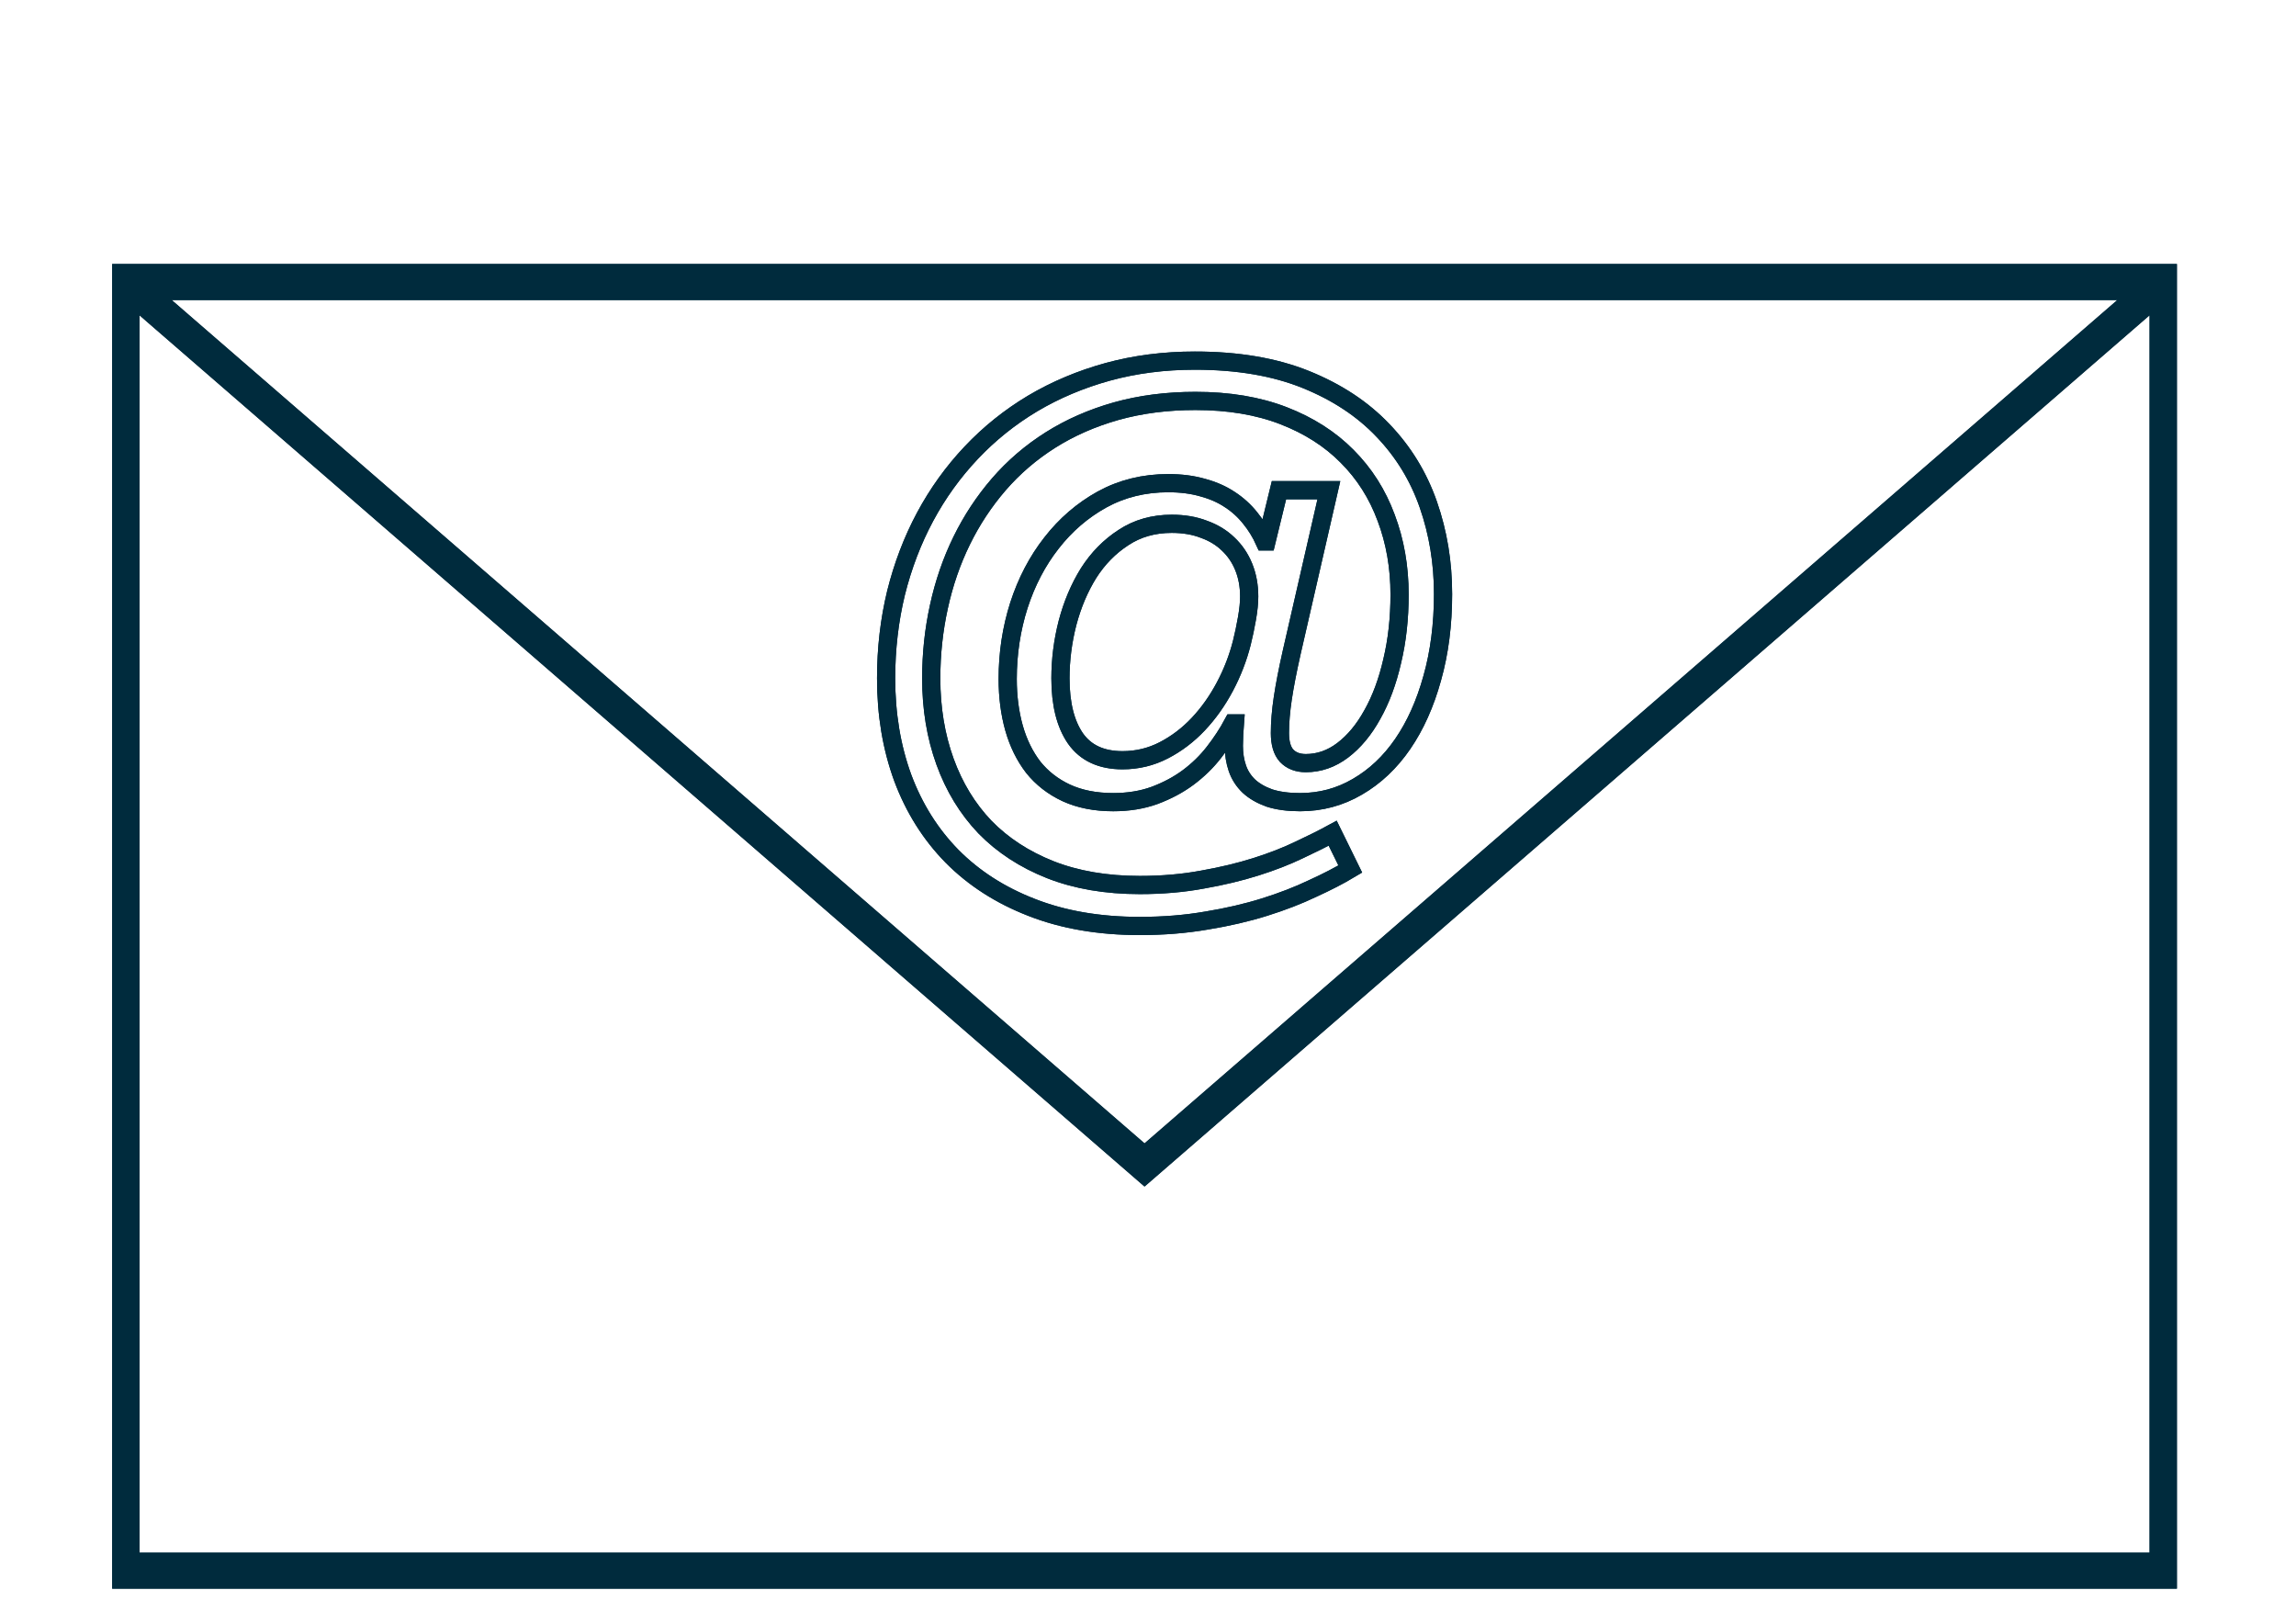
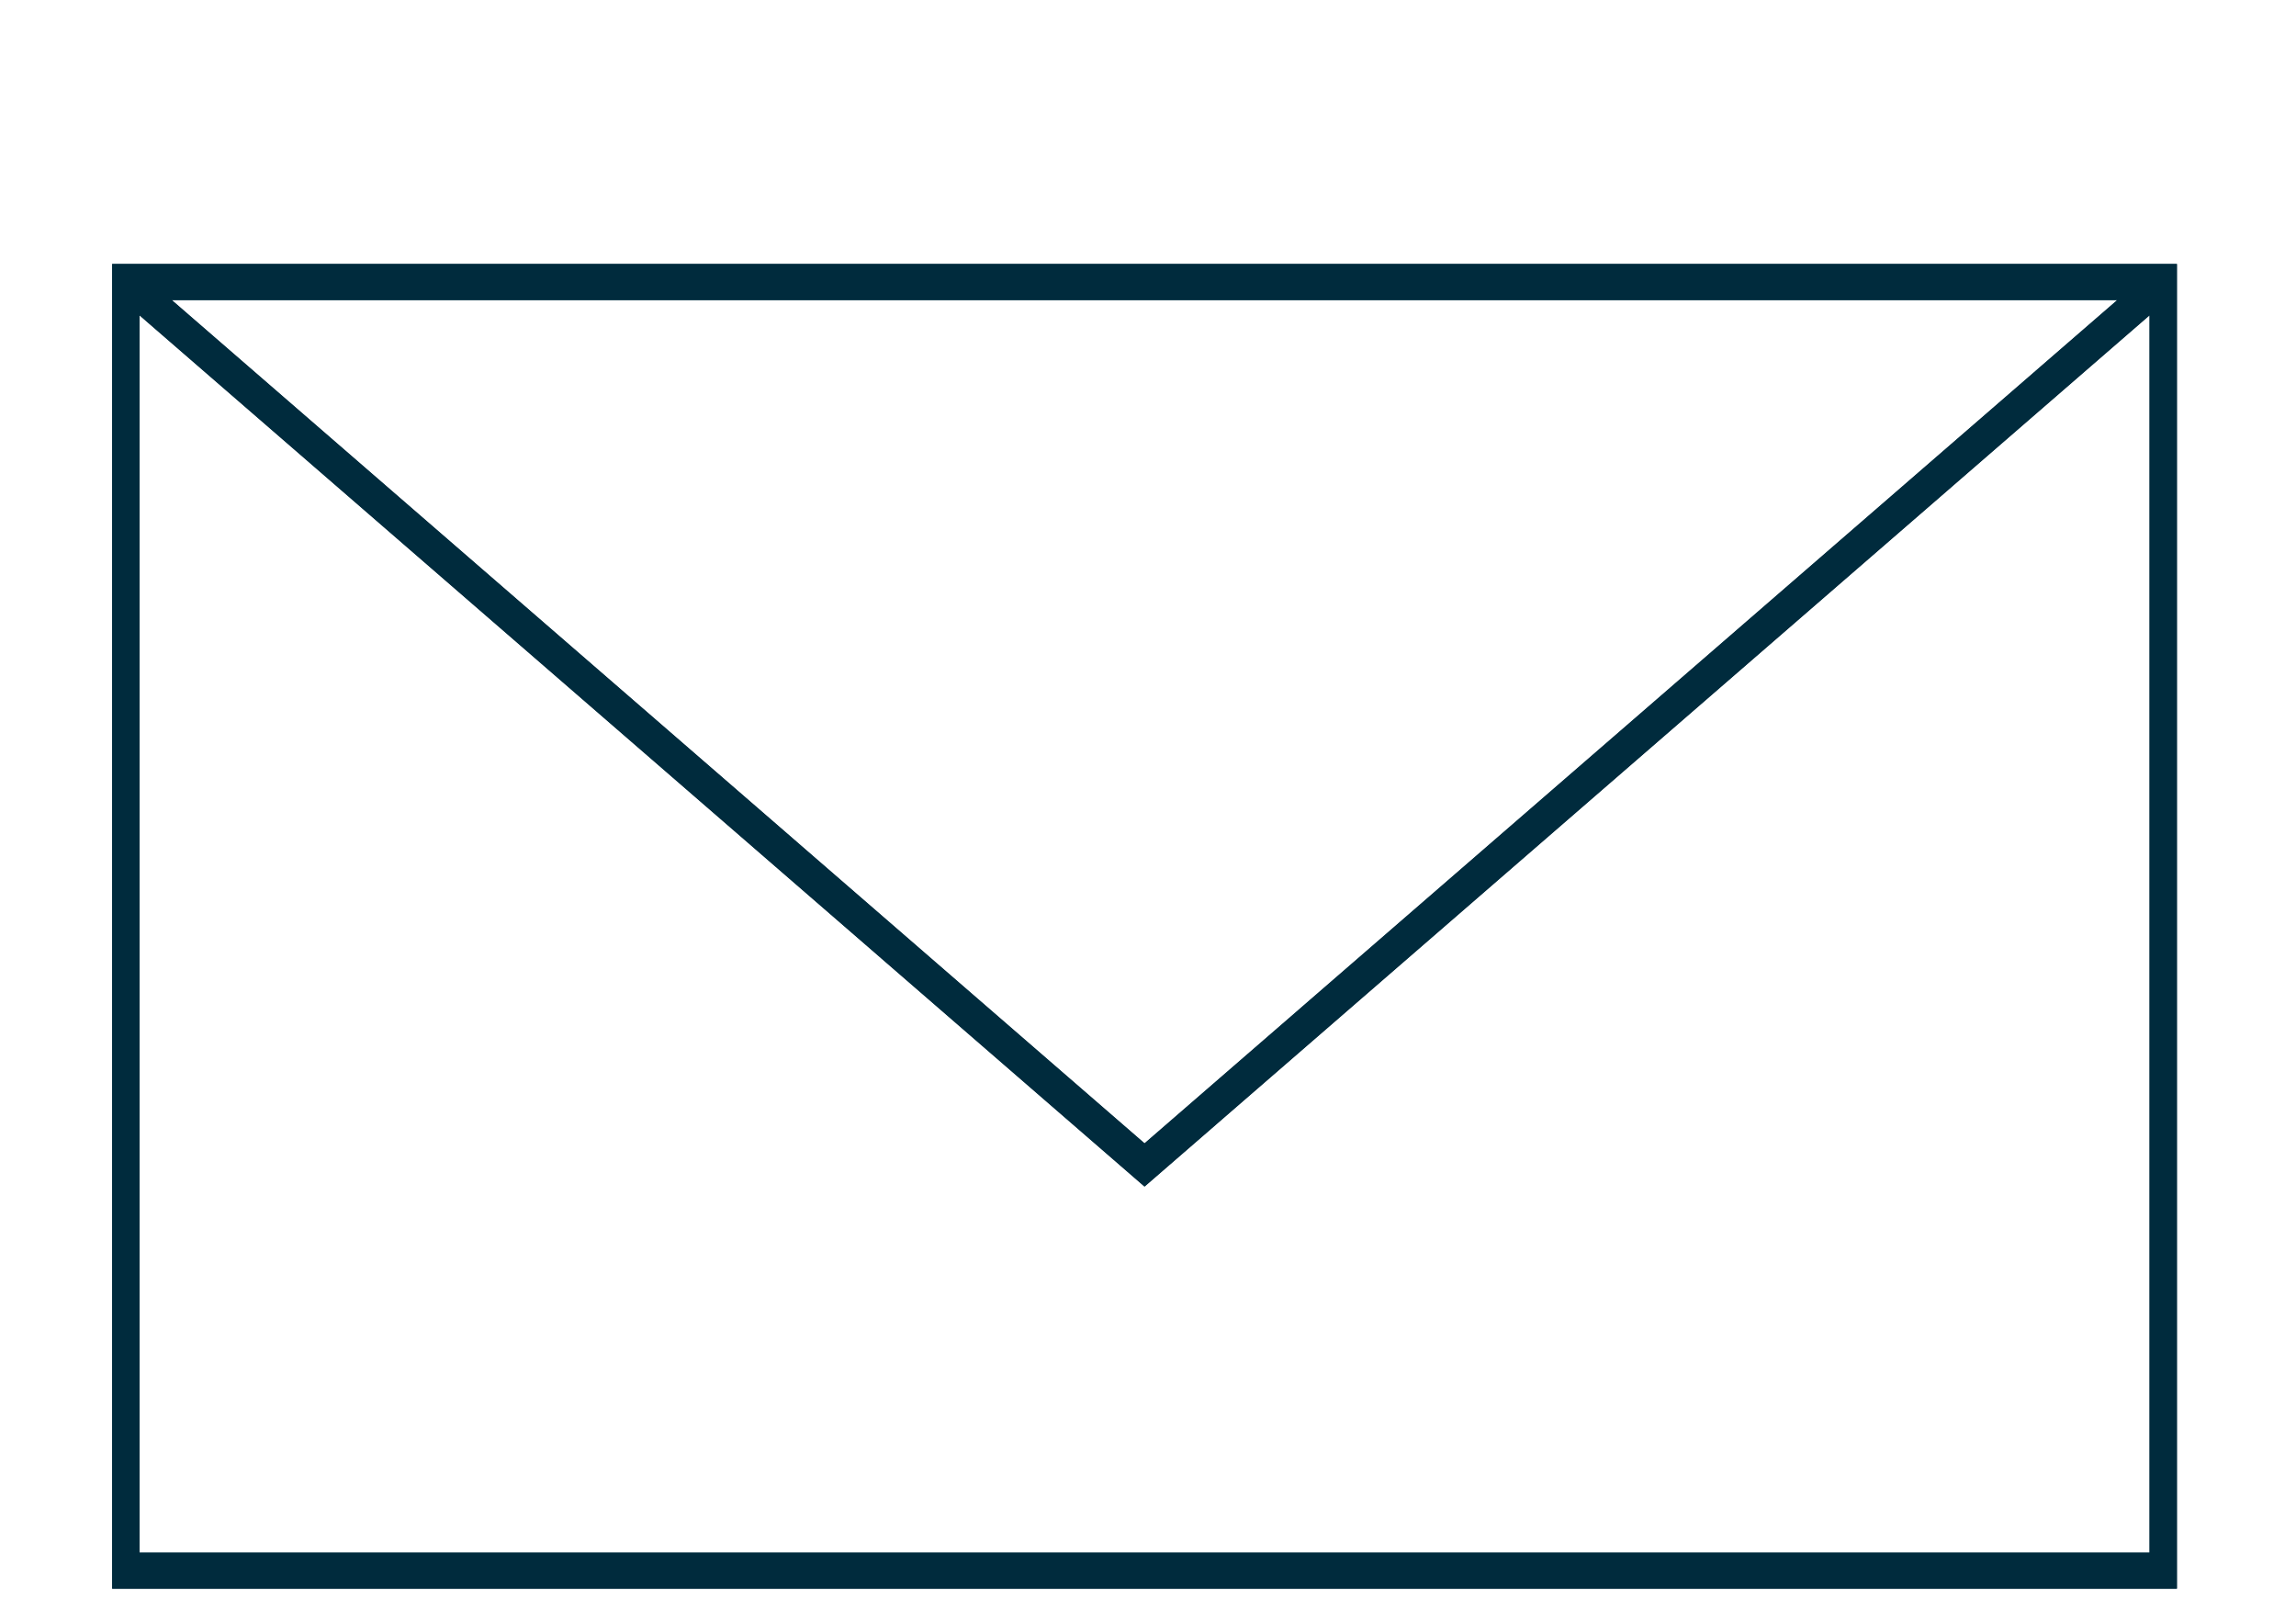
<svg xmlns="http://www.w3.org/2000/svg" xmlns:ns1="http://www.inkscape.org/namespaces/inkscape" xmlns:ns2="http://sodipodi.sourceforge.net/DTD/sodipodi-0.dtd" id="svg3957" viewBox="0 0 1052.4 744.09" version="1.1" ns1:version="0.48.3.1 r9886">
  <defs id="defs3959">
    <filter id="filter4116" color-interpolation-filters="sRGB" ns1:collect="always">
      <feGaussianBlur id="feGaussianBlur4118" stdDeviation="1.485" ns1:collect="always" />
    </filter>
    <filter id="filter4150" color-interpolation-filters="sRGB" ns1:collect="always">
      <feGaussianBlur id="feGaussianBlur4152" stdDeviation="1.233" ns1:collect="always" />
    </filter>
  </defs>
  <ns2:namedview id="base" bordercolor="#666666" ns1:pageshadow="2" ns1:window-y="22" pagecolor="#ffffff" ns1:window-height="696" ns1:window-maximized="1" ns1:zoom="0.67867725" ns1:window-x="-3" showgrid="false" borderopacity="1.0" ns1:current-layer="layer1" ns1:cx="526.18109" ns1:cy="372.04724" ns1:window-width="1366" ns1:pageopacity="0.0" ns1:document-units="px" />
  <g id="layer1" ns1:label="Layer 1" ns1:groupmode="layer" transform="translate(0 -308.27)">
    <g id="g3276" style="stroke:#002b3d" transform="matrix(2.958 0 0 2.958 4245.4 -318.4)">
      <g id="g3252" style="stroke:#002b3d" transform="matrix(1.059 0 0 1.395 -1733.9 -573.47)">
        <path id="path3254" style="filter:url(#filter4116);stroke:#002b3d;stroke-linecap:round;stroke-miterlimit:2;stroke-width:4;fill:none" ns1:connector-curvature="0" d="m300.5 594.28 74.515 49.03 74.515 49.03 74.515-49.03 74.515-49.03m-298.12 0h298.12v143.12h-298.12z" />
        <path id="path3256" style="stroke:#002b3d;stroke-linecap:round;stroke-miterlimit:2;stroke-width:4;fill:none" ns1:connector-curvature="0" d="m300.45 594.28 74.515 49.03 74.515 49.03 74.515-49.03 74.515-49.03m-298.06 0h298.12v143.12h-298.12z" />
      </g>
      <g id="g3258" style="stroke:#002b3d" transform="matrix(.705 0 0 .705 -1567.6 -3.709)">
        <g id="g3260" style="filter:url(#filter4150);stroke:#002b3d;stroke-width:4;fill:none" transform="translate(85.834 17.424)">
-           <path id="path3262" style="stroke:#002b3d;stroke-width:4;fill:none" ns1:connector-curvature="0" d="m419.11 418.85c-0 6.75-0.797 12.938-2.391 18.562-1.547 5.578-3.703 10.383-6.469 14.414-2.766 4.031-6.094 7.172-9.984 9.422-3.844 2.25-8.039 3.375-12.586 3.375-2.625 0-4.875-0.305-6.75-0.914-1.828-0.656-3.328-1.523-4.5-2.602-1.172-1.125-2.016-2.438-2.531-3.938-0.516-1.5-0.774-3.141-0.773-4.922-0-0.703 0.023-1.547 0.07-2.531 0.047-1.031 0.094-1.828 0.141-2.391h-0.422c-1.125 2.109-2.508 4.219-4.148 6.328-1.594 2.062-3.492 3.914-5.695 5.555-2.156 1.594-4.617 2.906-7.383 3.938-2.719 0.984-5.742 1.477-9.07 1.477-3.938 0-7.383-0.68-10.336-2.039-2.906-1.359-5.32-3.234-7.242-5.625-1.875-2.438-3.281-5.297-4.219-8.578-0.938-3.328-1.406-6.938-1.406-10.828-0-5.625 0.82-11.016 2.461-16.172 1.687-5.203 4.078-9.773 7.172-13.711 3.094-3.984 6.797-7.172 11.109-9.562 4.359-2.391 9.211-3.586 14.555-3.586 2.812 0 5.344 0.328 7.594 0.984 2.25 0.609 4.219 1.477 5.906 2.602 1.734 1.125 3.234 2.484 4.5 4.078 1.266 1.547 2.32 3.258 3.164 5.133h0.422l2.742-11.25h10.969l-8.156 35.578c-0.891 3.938-1.547 7.312-1.969 10.125-0.422 2.812-0.633 5.367-0.633 7.664-0 2.25 0.492 3.914 1.477 4.992 1.031 1.078 2.437 1.617 4.219 1.617 2.906 0 5.601-0.937 8.086-2.812 2.531-1.922 4.711-4.547 6.539-7.875 1.875-3.328 3.328-7.242 4.359-11.742 1.078-4.5 1.617-9.375 1.617-14.625-0-6.047-0.985-11.672-2.953-16.875-1.922-5.203-4.781-9.703-8.578-13.5-3.75-3.797-8.414-6.773-13.992-8.93-5.578-2.156-12.024-3.234-19.336-3.234-6.281 0-12.094 0.75-17.438 2.25-5.297 1.5-10.102 3.61-14.414 6.328-4.312 2.719-8.109 5.977-11.391 9.773-3.234 3.75-5.953 7.875-8.156 12.375-2.203 4.5-3.867 9.328-4.992 14.484-1.125 5.109-1.688 10.359-1.688 15.75-0 6.609 1.008 12.703 3.023 18.281 2.016 5.578 4.945 10.383 8.789 14.414 3.891 3.984 8.672 7.102 14.344 9.352 5.719 2.25 12.281 3.375 19.688 3.375 4.922-0 9.516-0.398 13.781-1.195 4.266-0.75 8.18-1.688 11.742-2.812s6.75-2.367 9.562-3.727c2.812-1.312 5.25-2.531 7.312-3.656l3.867 7.875c-2.344 1.406-5.109 2.836-8.297 4.289-3.141 1.5-6.656 2.859-10.547 4.078-3.891 1.219-8.133 2.203-12.727 2.953-4.594 0.797-9.492 1.195-14.695 1.195-8.906-0-16.828-1.359-23.766-4.078-6.891-2.672-12.727-6.422-17.508-11.25-4.734-4.828-8.344-10.57-10.828-17.227-2.438-6.656-3.656-13.945-3.656-21.867-0-6.516 0.727-12.773 2.18-18.773 1.5-6 3.633-11.578 6.398-16.734 2.766-5.156 6.141-9.844 10.125-14.062 3.984-4.219 8.484-7.828 13.5-10.828 5.062-3 10.57-5.32 16.523-6.961 6-1.641 12.375-2.461 19.125-2.461 9.422 0 17.555 1.383 24.398 4.148 6.844 2.766 12.492 6.492 16.945 11.18 4.5 4.688 7.828 10.125 9.984 16.312 2.156 6.188 3.234 12.727 3.234 19.617m-42.609 0.562c-0-2.344-0.399-4.5-1.195-6.469-0.797-1.969-1.945-3.656-3.445-5.062-1.453-1.406-3.235-2.484-5.344-3.234-2.063-0.797-4.406-1.195-7.031-1.195-4.031 0-7.57 1.008-10.617 3.023-3.047 1.969-5.602 4.57-7.664 7.805-2.016 3.234-3.563 6.891-4.641 10.969-1.031 4.031-1.547 8.086-1.547 12.164-0 5.625 1.101 10.031 3.305 13.219 2.25 3.188 5.695 4.781 10.336 4.781 3.234 0 6.258-0.727 9.07-2.18 2.812-1.453 5.344-3.375 7.594-5.766 2.25-2.391 4.195-5.133 5.836-8.227 1.641-3.094 2.883-6.305 3.727-9.633 0.422-1.687 0.797-3.469 1.125-5.344 0.328-1.875 0.492-3.492 0.492-4.852" />
-         </g>
+           </g>
        <g id="g3264" style="stroke:#002b3d;stroke-width:4;fill:none" transform="translate(85.834 17.424)">
-           <path id="path3266" style="stroke:#002b3d;stroke-width:4;fill:none" ns1:connector-curvature="0" d="m419.11 418.85c-0 6.75-0.797 12.938-2.391 18.562-1.547 5.578-3.703 10.383-6.469 14.414-2.766 4.031-6.094 7.172-9.984 9.422-3.844 2.25-8.039 3.375-12.586 3.375-2.625 0-4.875-0.305-6.75-0.914-1.828-0.656-3.328-1.523-4.5-2.602-1.172-1.125-2.016-2.438-2.531-3.938-0.516-1.5-0.774-3.141-0.773-4.922-0-0.703 0.023-1.547 0.07-2.531 0.047-1.031 0.094-1.828 0.141-2.391h-0.422c-1.125 2.109-2.508 4.219-4.148 6.328-1.594 2.062-3.492 3.914-5.695 5.555-2.156 1.594-4.617 2.906-7.383 3.938-2.719 0.984-5.742 1.477-9.07 1.477-3.938 0-7.383-0.68-10.336-2.039-2.906-1.359-5.32-3.234-7.242-5.625-1.875-2.438-3.281-5.297-4.219-8.578-0.938-3.328-1.406-6.938-1.406-10.828-0-5.625 0.82-11.016 2.461-16.172 1.687-5.203 4.078-9.773 7.172-13.711 3.094-3.984 6.797-7.172 11.109-9.562 4.359-2.391 9.211-3.586 14.555-3.586 2.812 0 5.344 0.328 7.594 0.984 2.25 0.609 4.219 1.477 5.906 2.602 1.734 1.125 3.234 2.484 4.5 4.078 1.266 1.547 2.32 3.258 3.164 5.133h0.422l2.742-11.25h10.969l-8.156 35.578c-0.891 3.938-1.547 7.312-1.969 10.125-0.422 2.812-0.633 5.367-0.633 7.664-0 2.25 0.492 3.914 1.477 4.992 1.031 1.078 2.437 1.617 4.219 1.617 2.906 0 5.601-0.937 8.086-2.812 2.531-1.922 4.711-4.547 6.539-7.875 1.875-3.328 3.328-7.242 4.359-11.742 1.078-4.5 1.617-9.375 1.617-14.625-0-6.047-0.985-11.672-2.953-16.875-1.922-5.203-4.781-9.703-8.578-13.5-3.75-3.797-8.414-6.773-13.992-8.93-5.578-2.156-12.024-3.234-19.336-3.234-6.281 0-12.094 0.75-17.438 2.25-5.297 1.5-10.102 3.61-14.414 6.328-4.312 2.719-8.109 5.977-11.391 9.773-3.234 3.75-5.953 7.875-8.156 12.375-2.203 4.5-3.867 9.328-4.992 14.484-1.125 5.109-1.688 10.359-1.688 15.75-0 6.609 1.008 12.703 3.023 18.281 2.016 5.578 4.945 10.383 8.789 14.414 3.891 3.984 8.672 7.102 14.344 9.352 5.719 2.25 12.281 3.375 19.688 3.375 4.922-0 9.516-0.398 13.781-1.195 4.266-0.75 8.18-1.688 11.742-2.812s6.75-2.367 9.562-3.727c2.812-1.312 5.25-2.531 7.312-3.656l3.867 7.875c-2.344 1.406-5.109 2.836-8.297 4.289-3.141 1.5-6.656 2.859-10.547 4.078-3.891 1.219-8.133 2.203-12.727 2.953-4.594 0.797-9.492 1.195-14.695 1.195-8.906-0-16.828-1.359-23.766-4.078-6.891-2.672-12.727-6.422-17.508-11.25-4.734-4.828-8.344-10.57-10.828-17.227-2.438-6.656-3.656-13.945-3.656-21.867-0-6.516 0.727-12.773 2.18-18.773 1.5-6 3.633-11.578 6.398-16.734 2.766-5.156 6.141-9.844 10.125-14.062 3.984-4.219 8.484-7.828 13.5-10.828 5.062-3 10.57-5.32 16.523-6.961 6-1.641 12.375-2.461 19.125-2.461 9.422 0 17.555 1.383 24.398 4.148 6.844 2.766 12.492 6.492 16.945 11.18 4.5 4.688 7.828 10.125 9.984 16.312 2.156 6.188 3.234 12.727 3.234 19.617m-42.609 0.562c-0-2.344-0.399-4.5-1.195-6.469-0.797-1.969-1.945-3.656-3.445-5.062-1.453-1.406-3.235-2.484-5.344-3.234-2.063-0.797-4.406-1.195-7.031-1.195-4.031 0-7.57 1.008-10.617 3.023-3.047 1.969-5.602 4.57-7.664 7.805-2.016 3.234-3.563 6.891-4.641 10.969-1.031 4.031-1.547 8.086-1.547 12.164-0 5.625 1.101 10.031 3.305 13.219 2.25 3.188 5.695 4.781 10.336 4.781 3.234 0 6.258-0.727 9.07-2.18 2.812-1.453 5.344-3.375 7.594-5.766 2.25-2.391 4.195-5.133 5.836-8.227 1.641-3.094 2.883-6.305 3.727-9.633 0.422-1.687 0.797-3.469 1.125-5.344 0.328-1.875 0.492-3.492 0.492-4.852" />
-         </g>
+           </g>
      </g>
    </g>
  </g>
</svg>